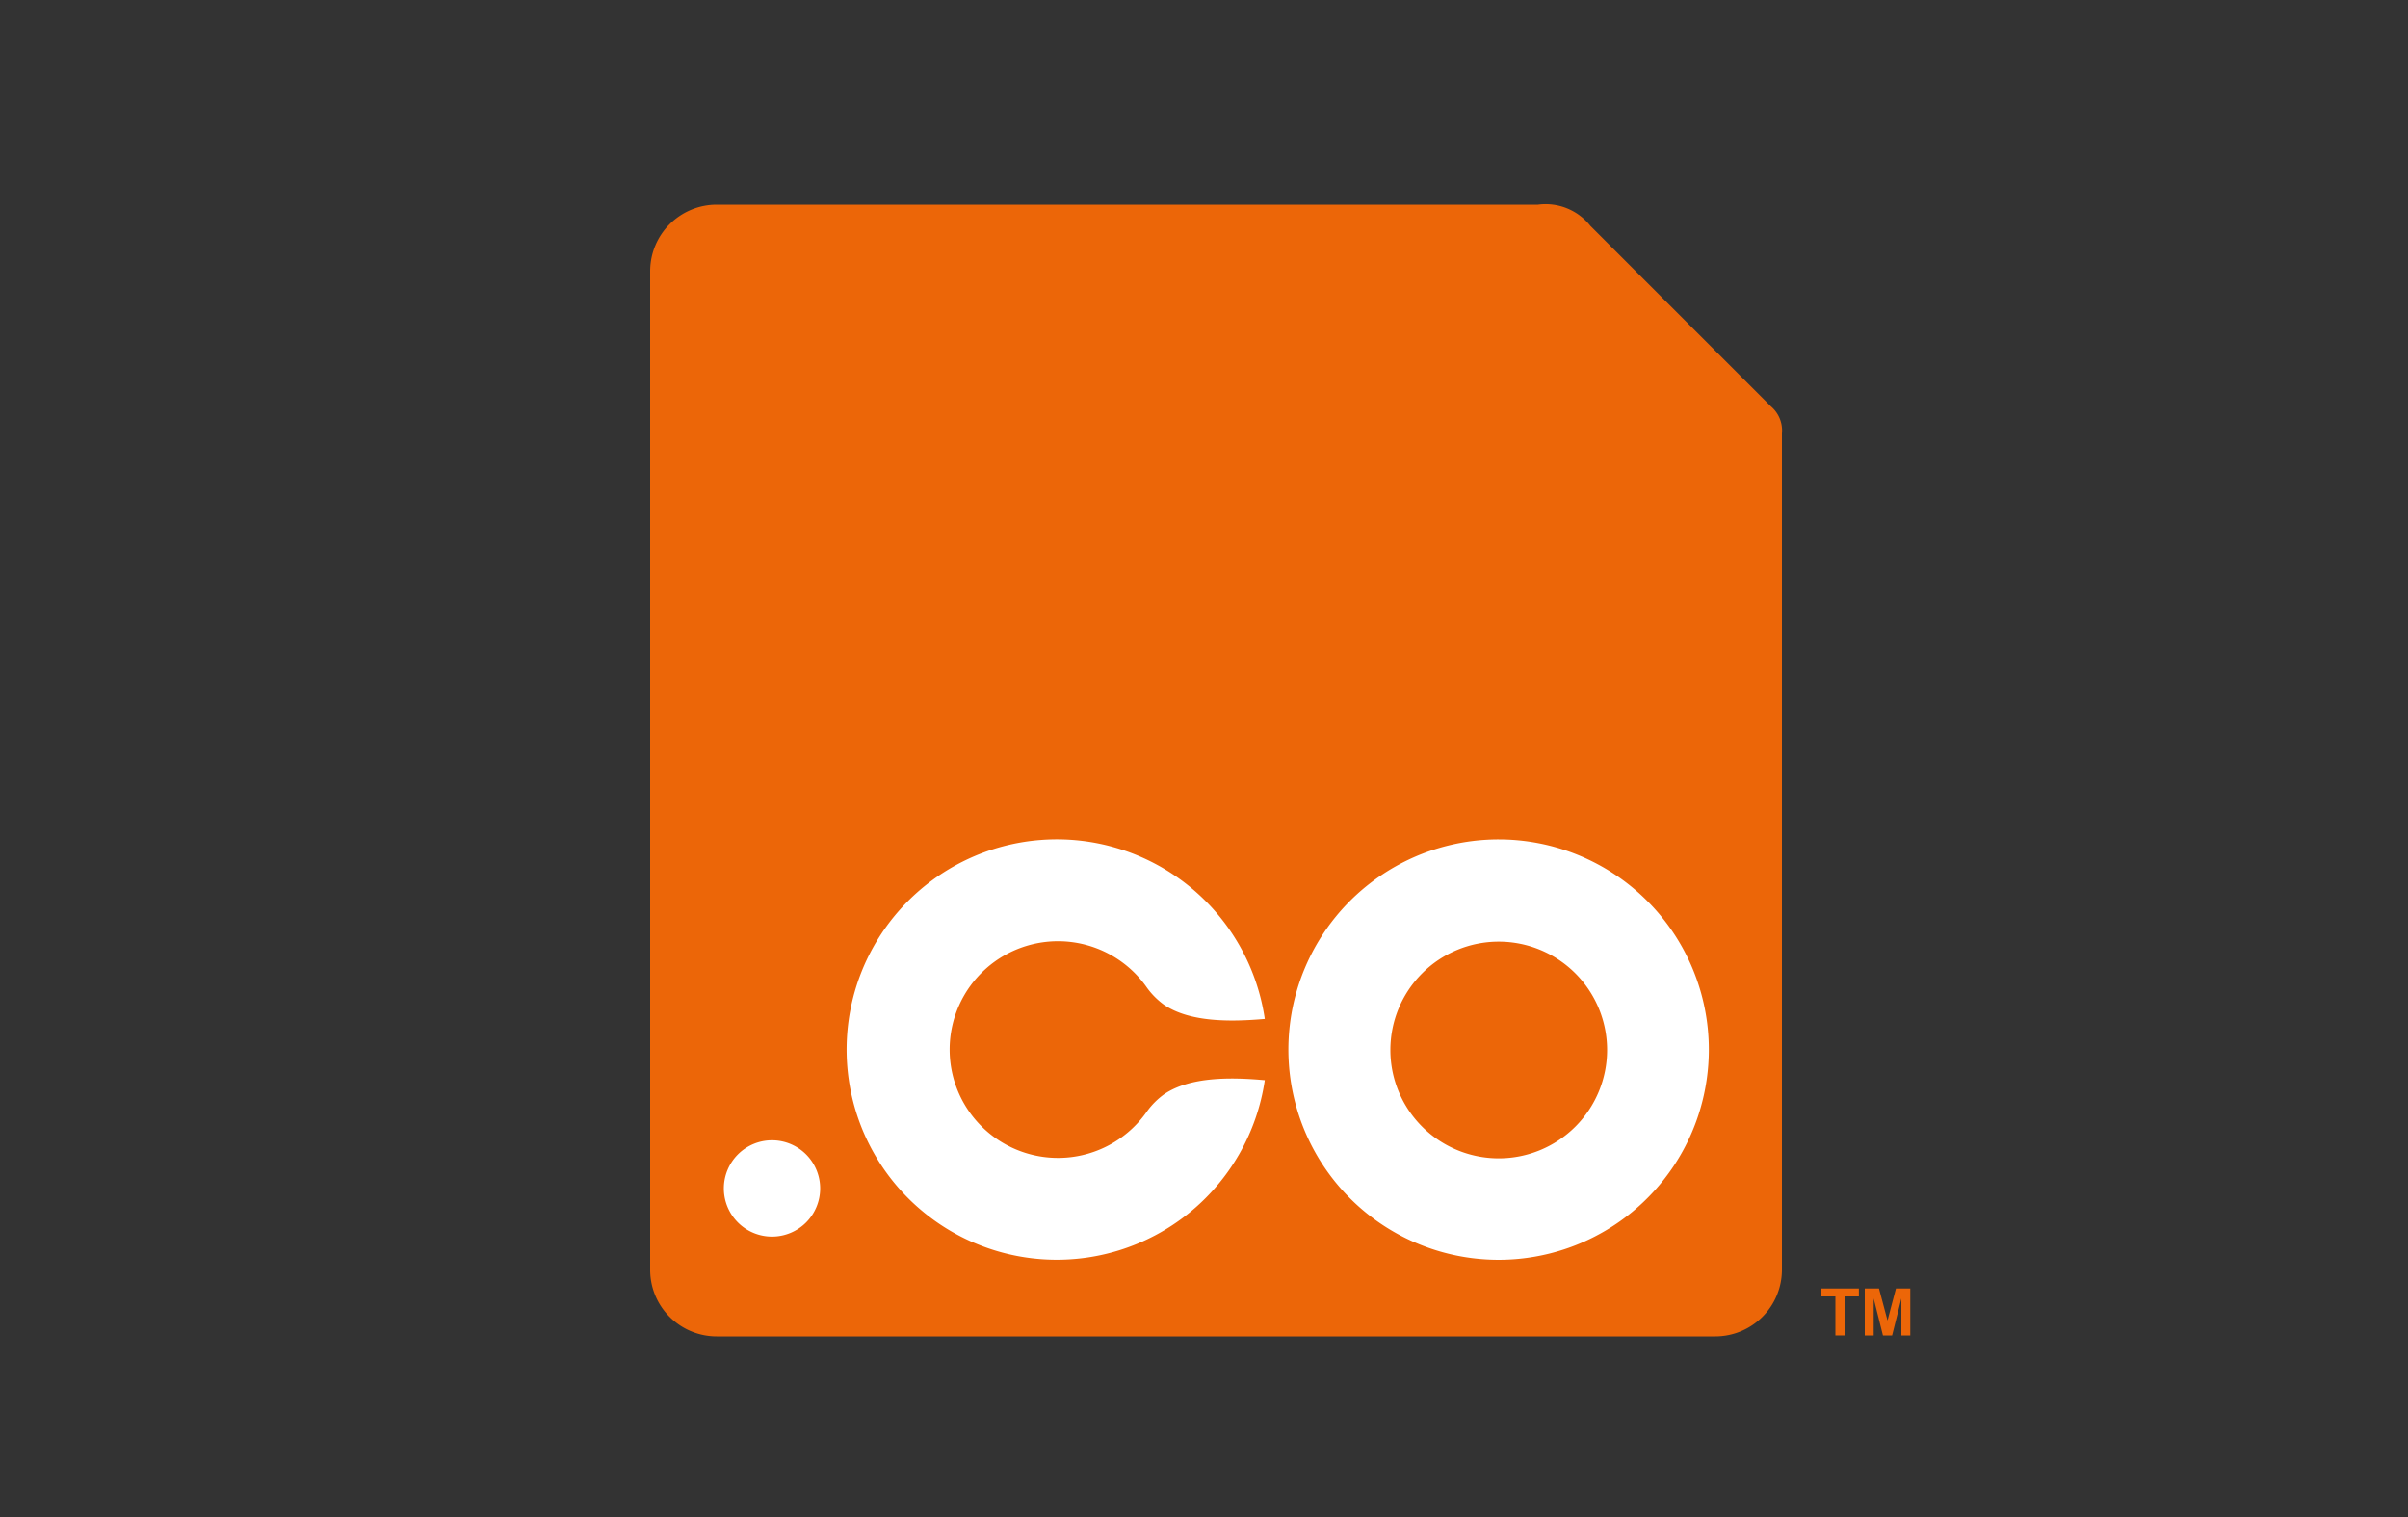
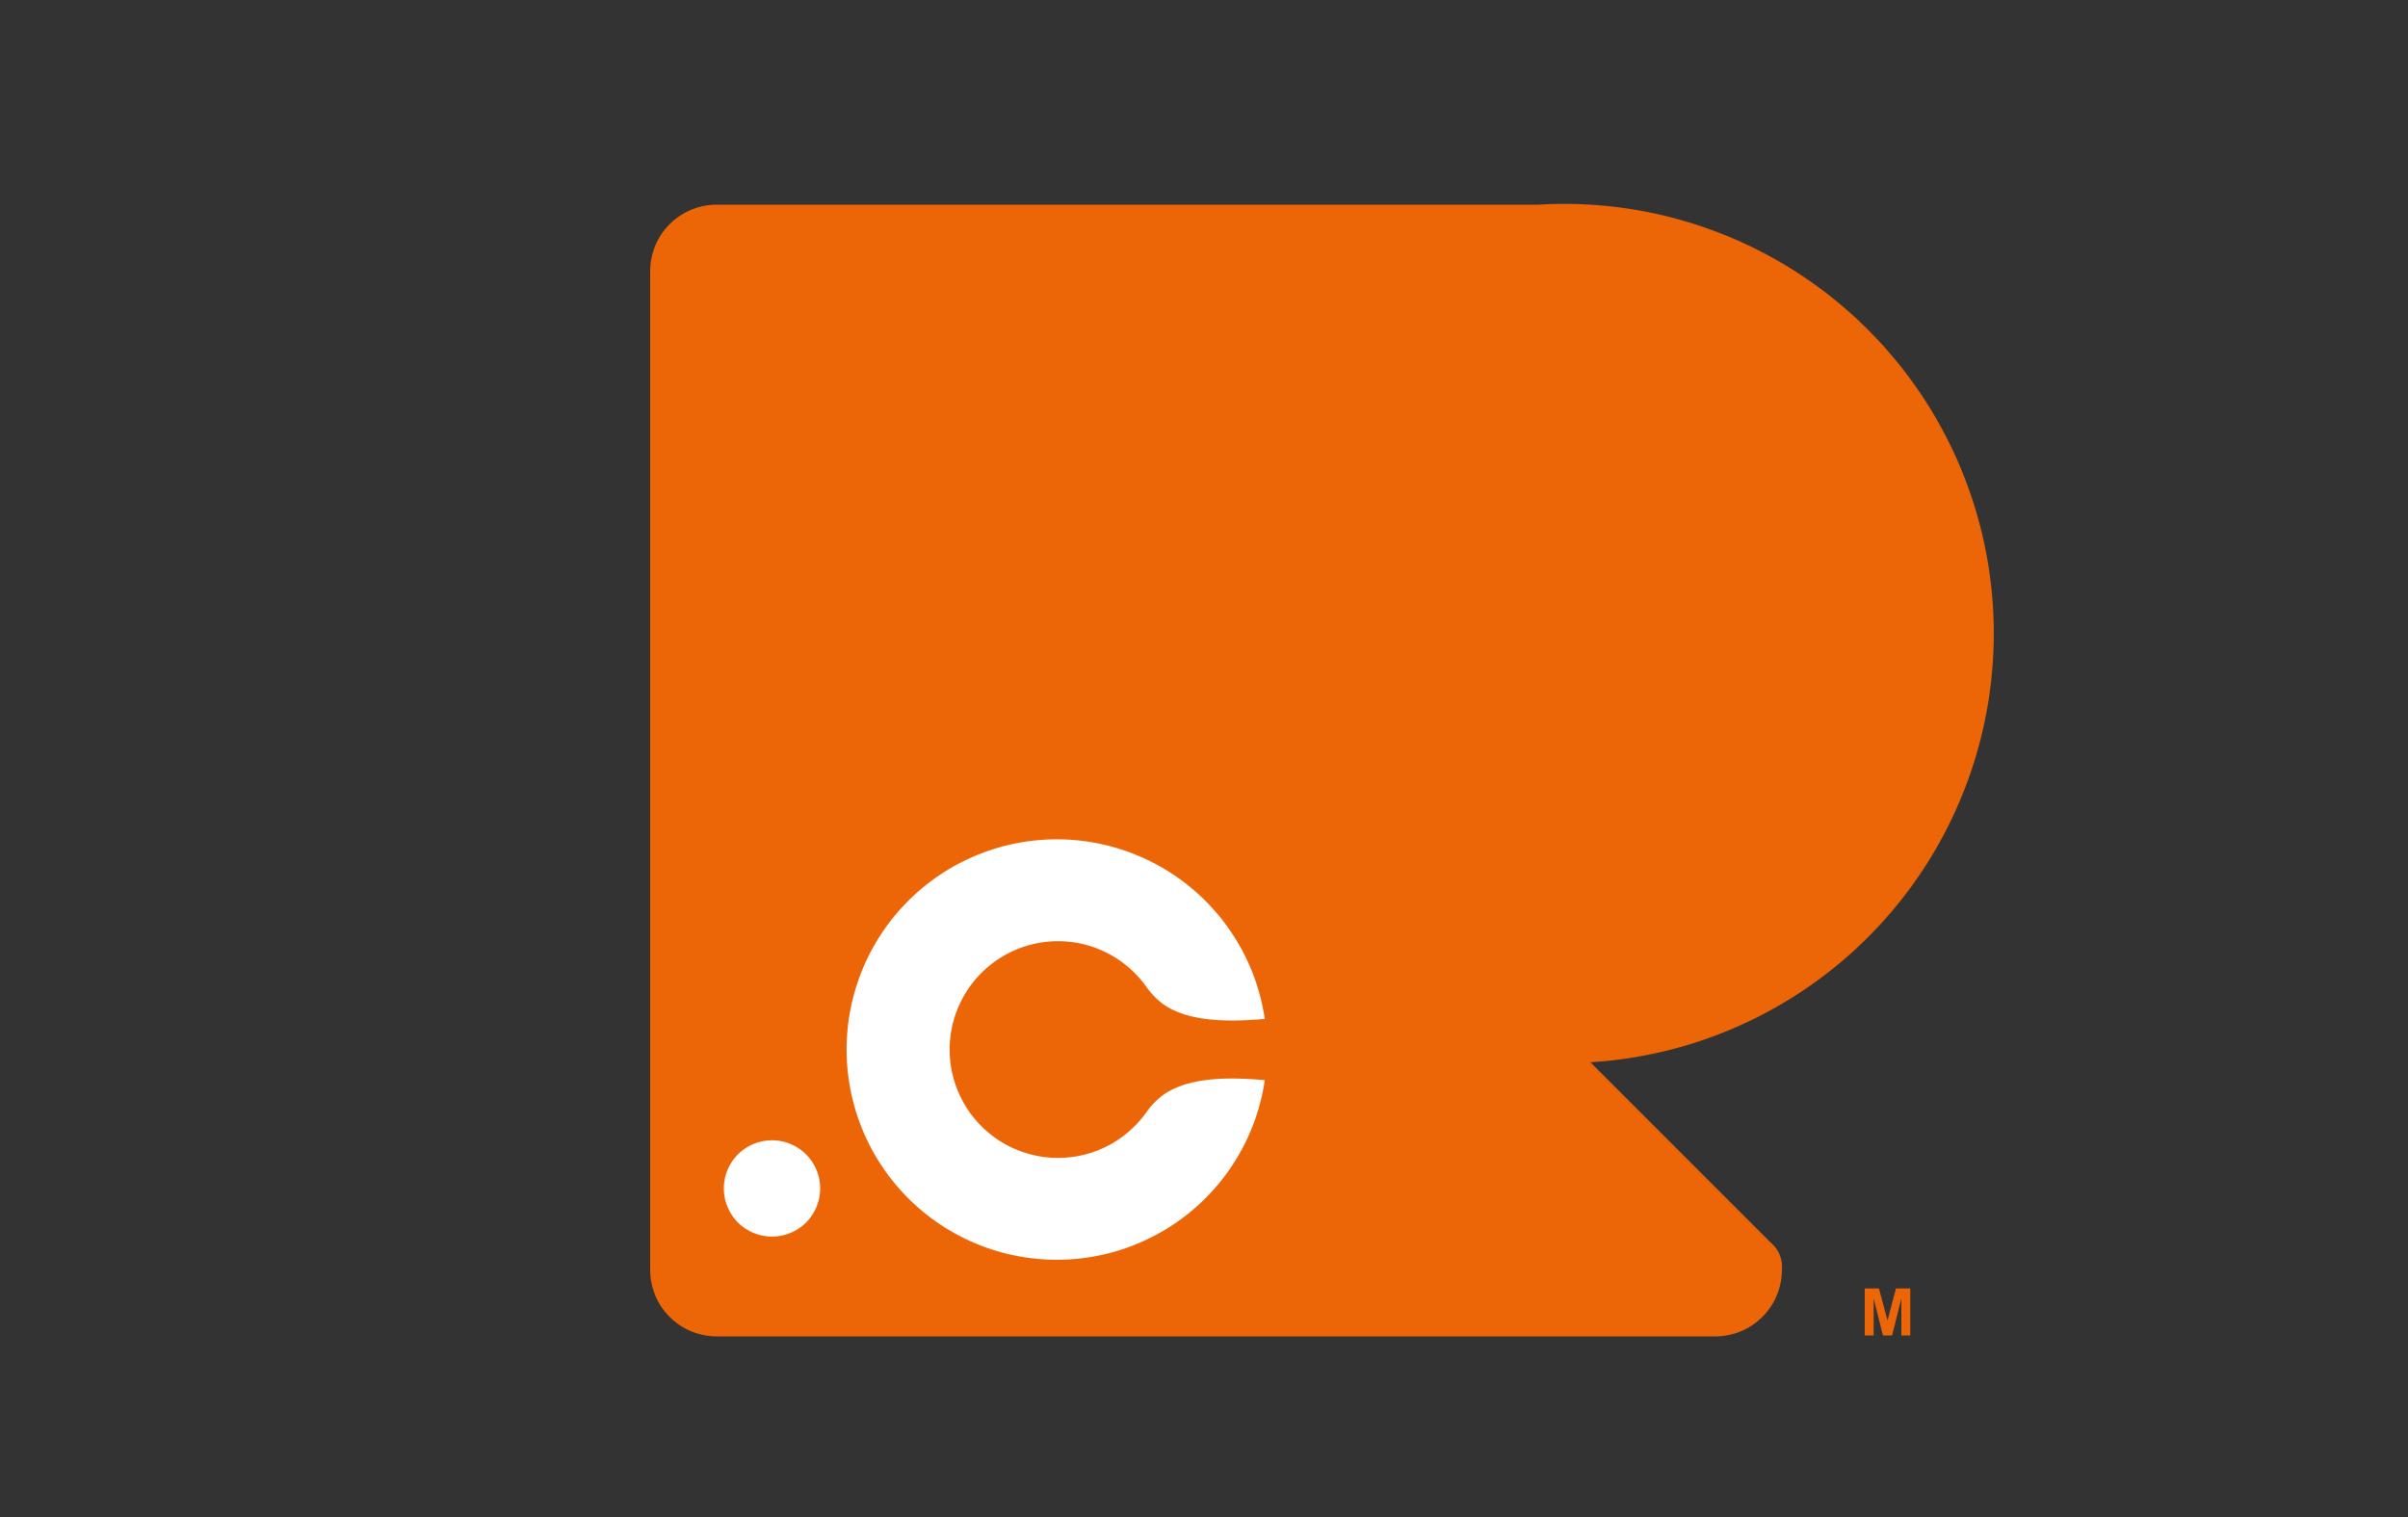
<svg xmlns="http://www.w3.org/2000/svg" id="Logos" viewBox="0 0 200 126">
  <rect x="0" y="0" width="200" height="126" fill="#333333" stroke="none" />
  <defs>
    <style>.cls-1{fill:#ec6608;}.cls-2{fill:#fff;}</style>
  </defs>
  <title>tld-DotCo</title>
-   <path class="cls-1" d="M127.74,17H59.53A5.53,5.53,0,0,0,54,22.53v82.94A5.53,5.53,0,0,0,59.53,111h82.94a5.54,5.54,0,0,0,5.53-5.53V36a2.62,2.62,0,0,0-.91-2.24l-15-15A4.74,4.74,0,0,0,127.74,17" />
-   <path class="cls-2" d="M124.48,96.21a9,9,0,1,1,9-9,9,9,0,0,1-9,9m0-26.49a17.46,17.46,0,1,0,17.45,17.45,17.46,17.46,0,0,0-17.45-17.45" />
+   <path class="cls-1" d="M127.74,17H59.53A5.53,5.53,0,0,0,54,22.53v82.94A5.53,5.53,0,0,0,59.53,111h82.94a5.54,5.54,0,0,0,5.53-5.53a2.62,2.62,0,0,0-.91-2.24l-15-15A4.74,4.74,0,0,0,127.74,17" />
  <path class="cls-2" d="M96.7,90.88a6.33,6.33,0,0,0-1.42,1.41,9,9,0,1,1,0-10.23,6.33,6.33,0,0,0,1.42,1.41c2.15,1.44,5.49,1.41,8.35,1.16a17.46,17.46,0,1,0,0,5.09c-2.86-.26-6.2-.29-8.35,1.16" />
  <path class="cls-2" d="M68.12,98.71a4,4,0,1,1-4-4,4,4,0,0,1,4,4" />
-   <polygon class="cls-1" points="152.44 110.92 152.44 107.68 151.28 107.68 151.28 107.02 154.39 107.02 154.39 107.68 153.23 107.68 153.23 110.92 152.44 110.92 152.44 110.92" />
  <polygon class="cls-1" points="154.88 110.92 154.88 107.02 156.06 107.02 156.77 109.68 157.47 107.02 158.66 107.02 158.66 110.92 157.92 110.92 157.92 107.85 157.15 110.92 156.39 110.92 155.62 107.85 155.62 110.92 154.88 110.92 154.88 110.92" />
</svg>